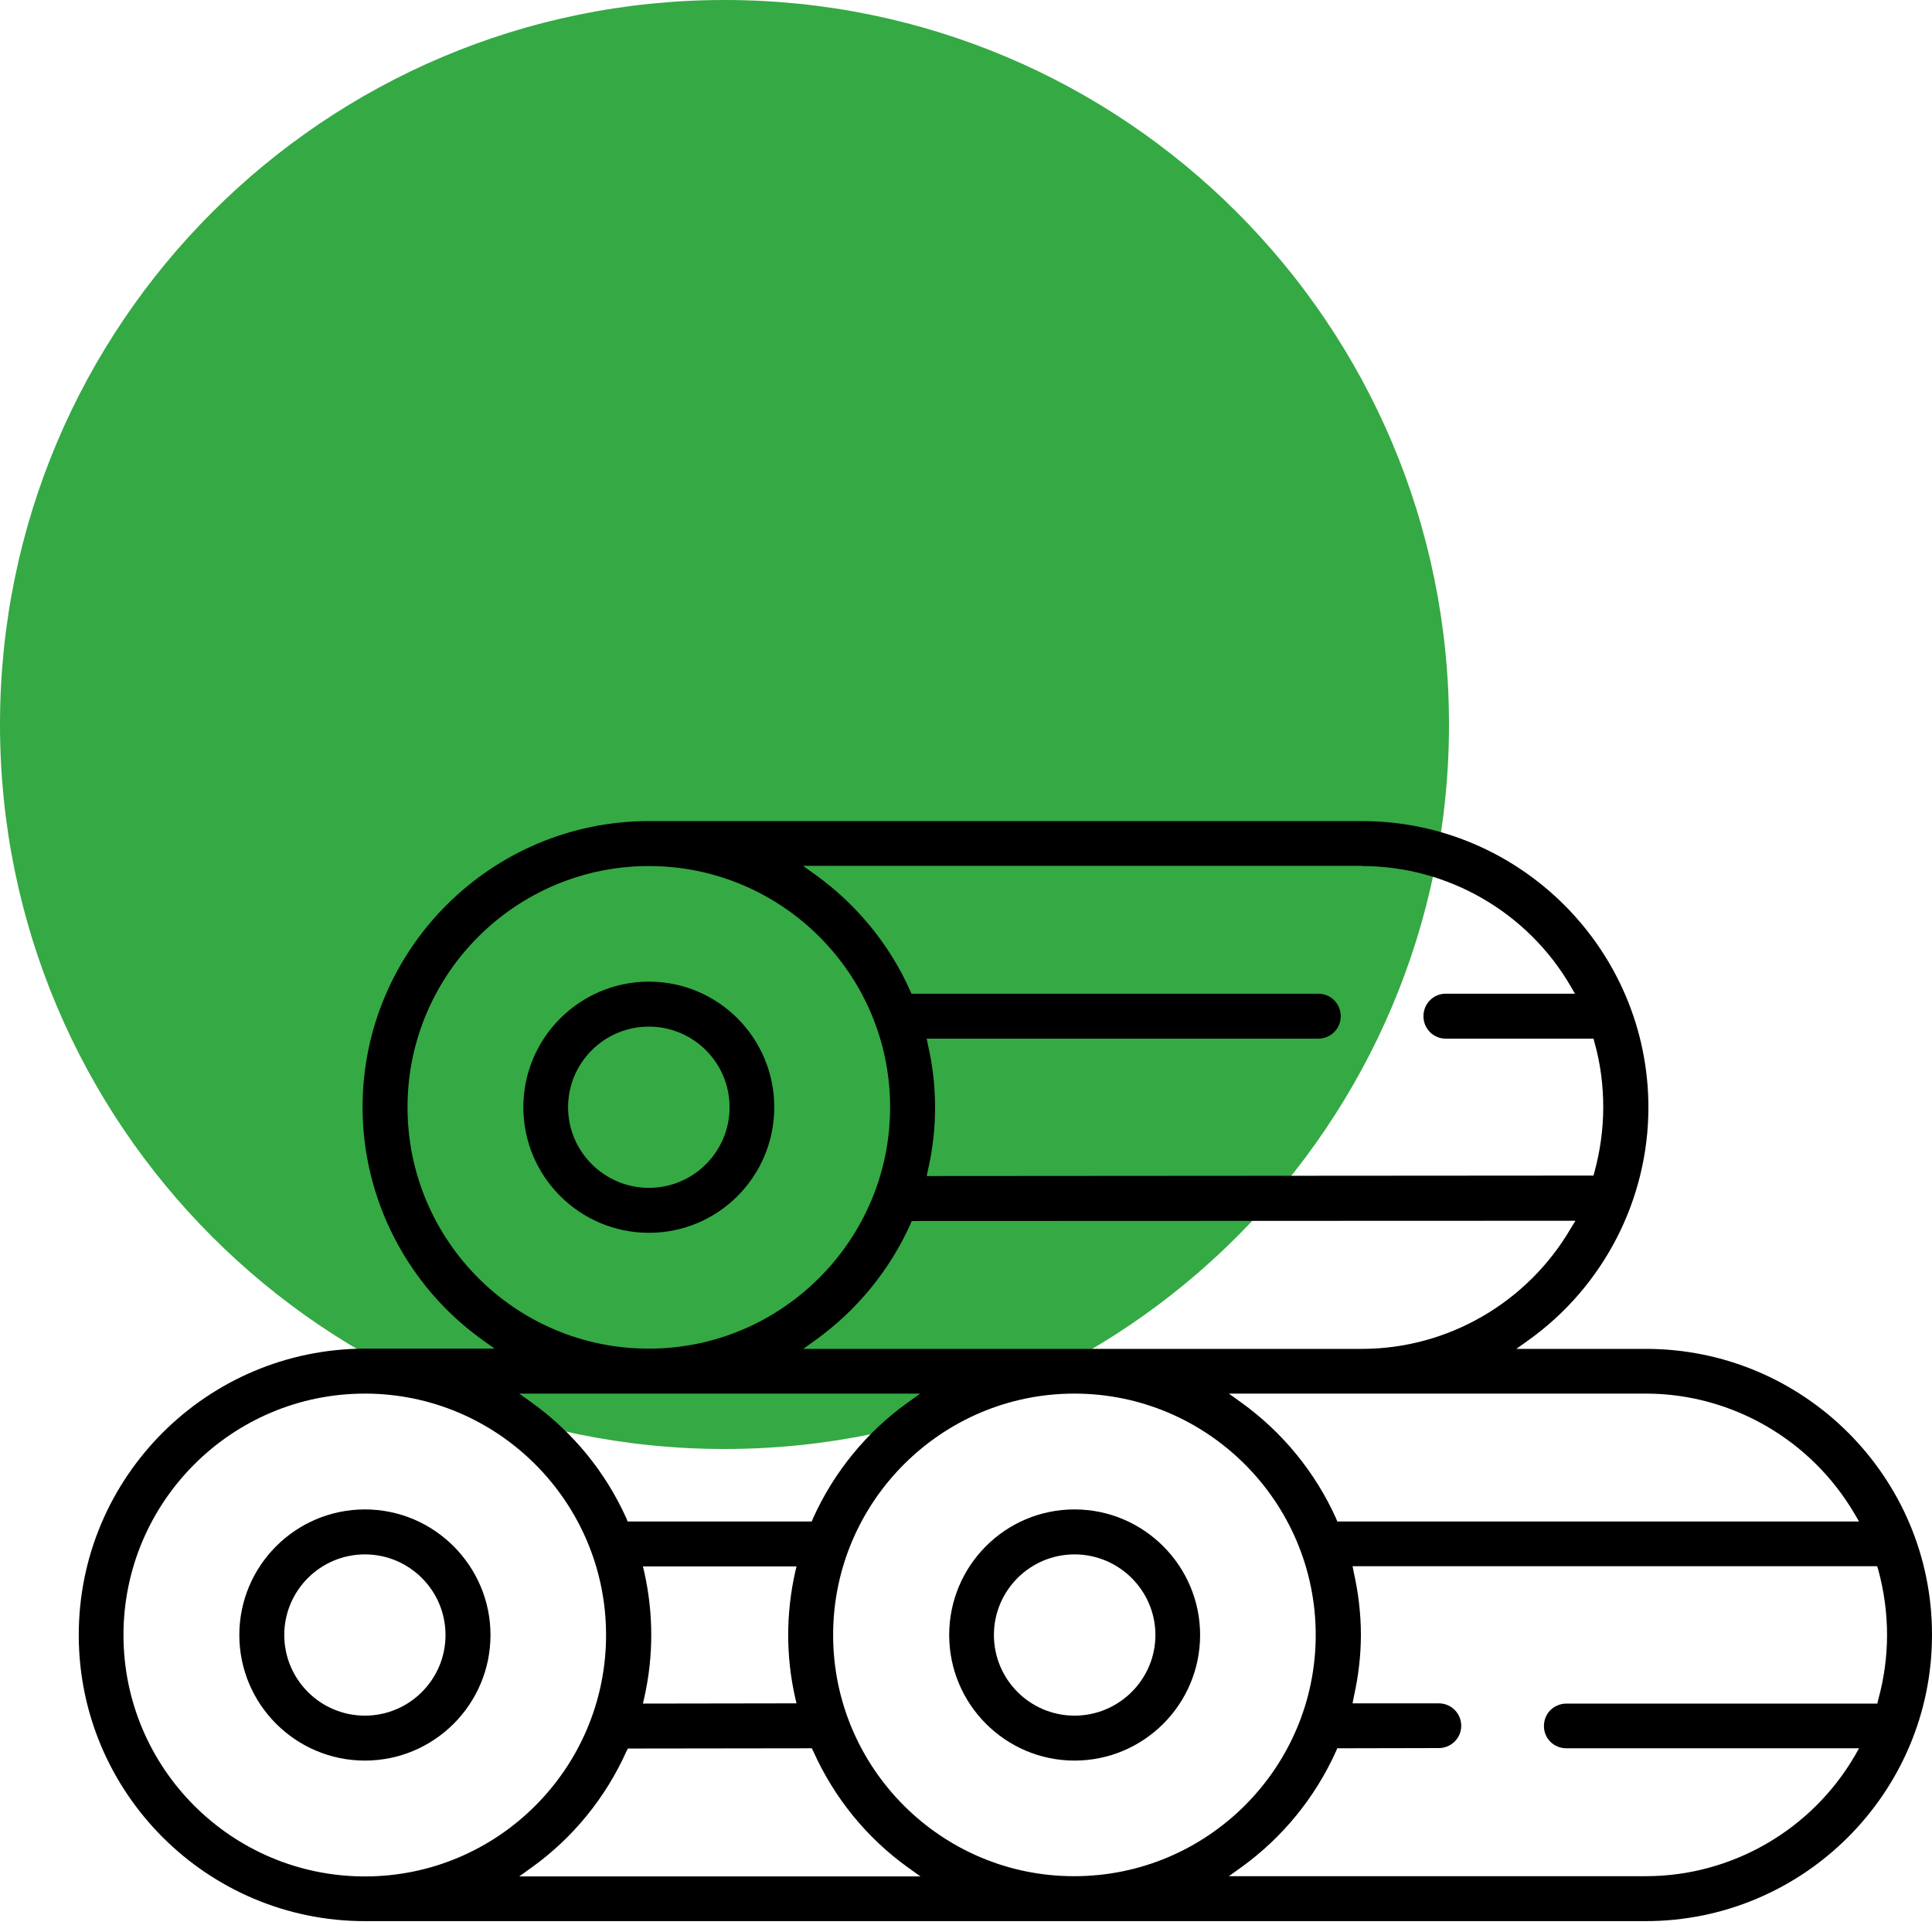
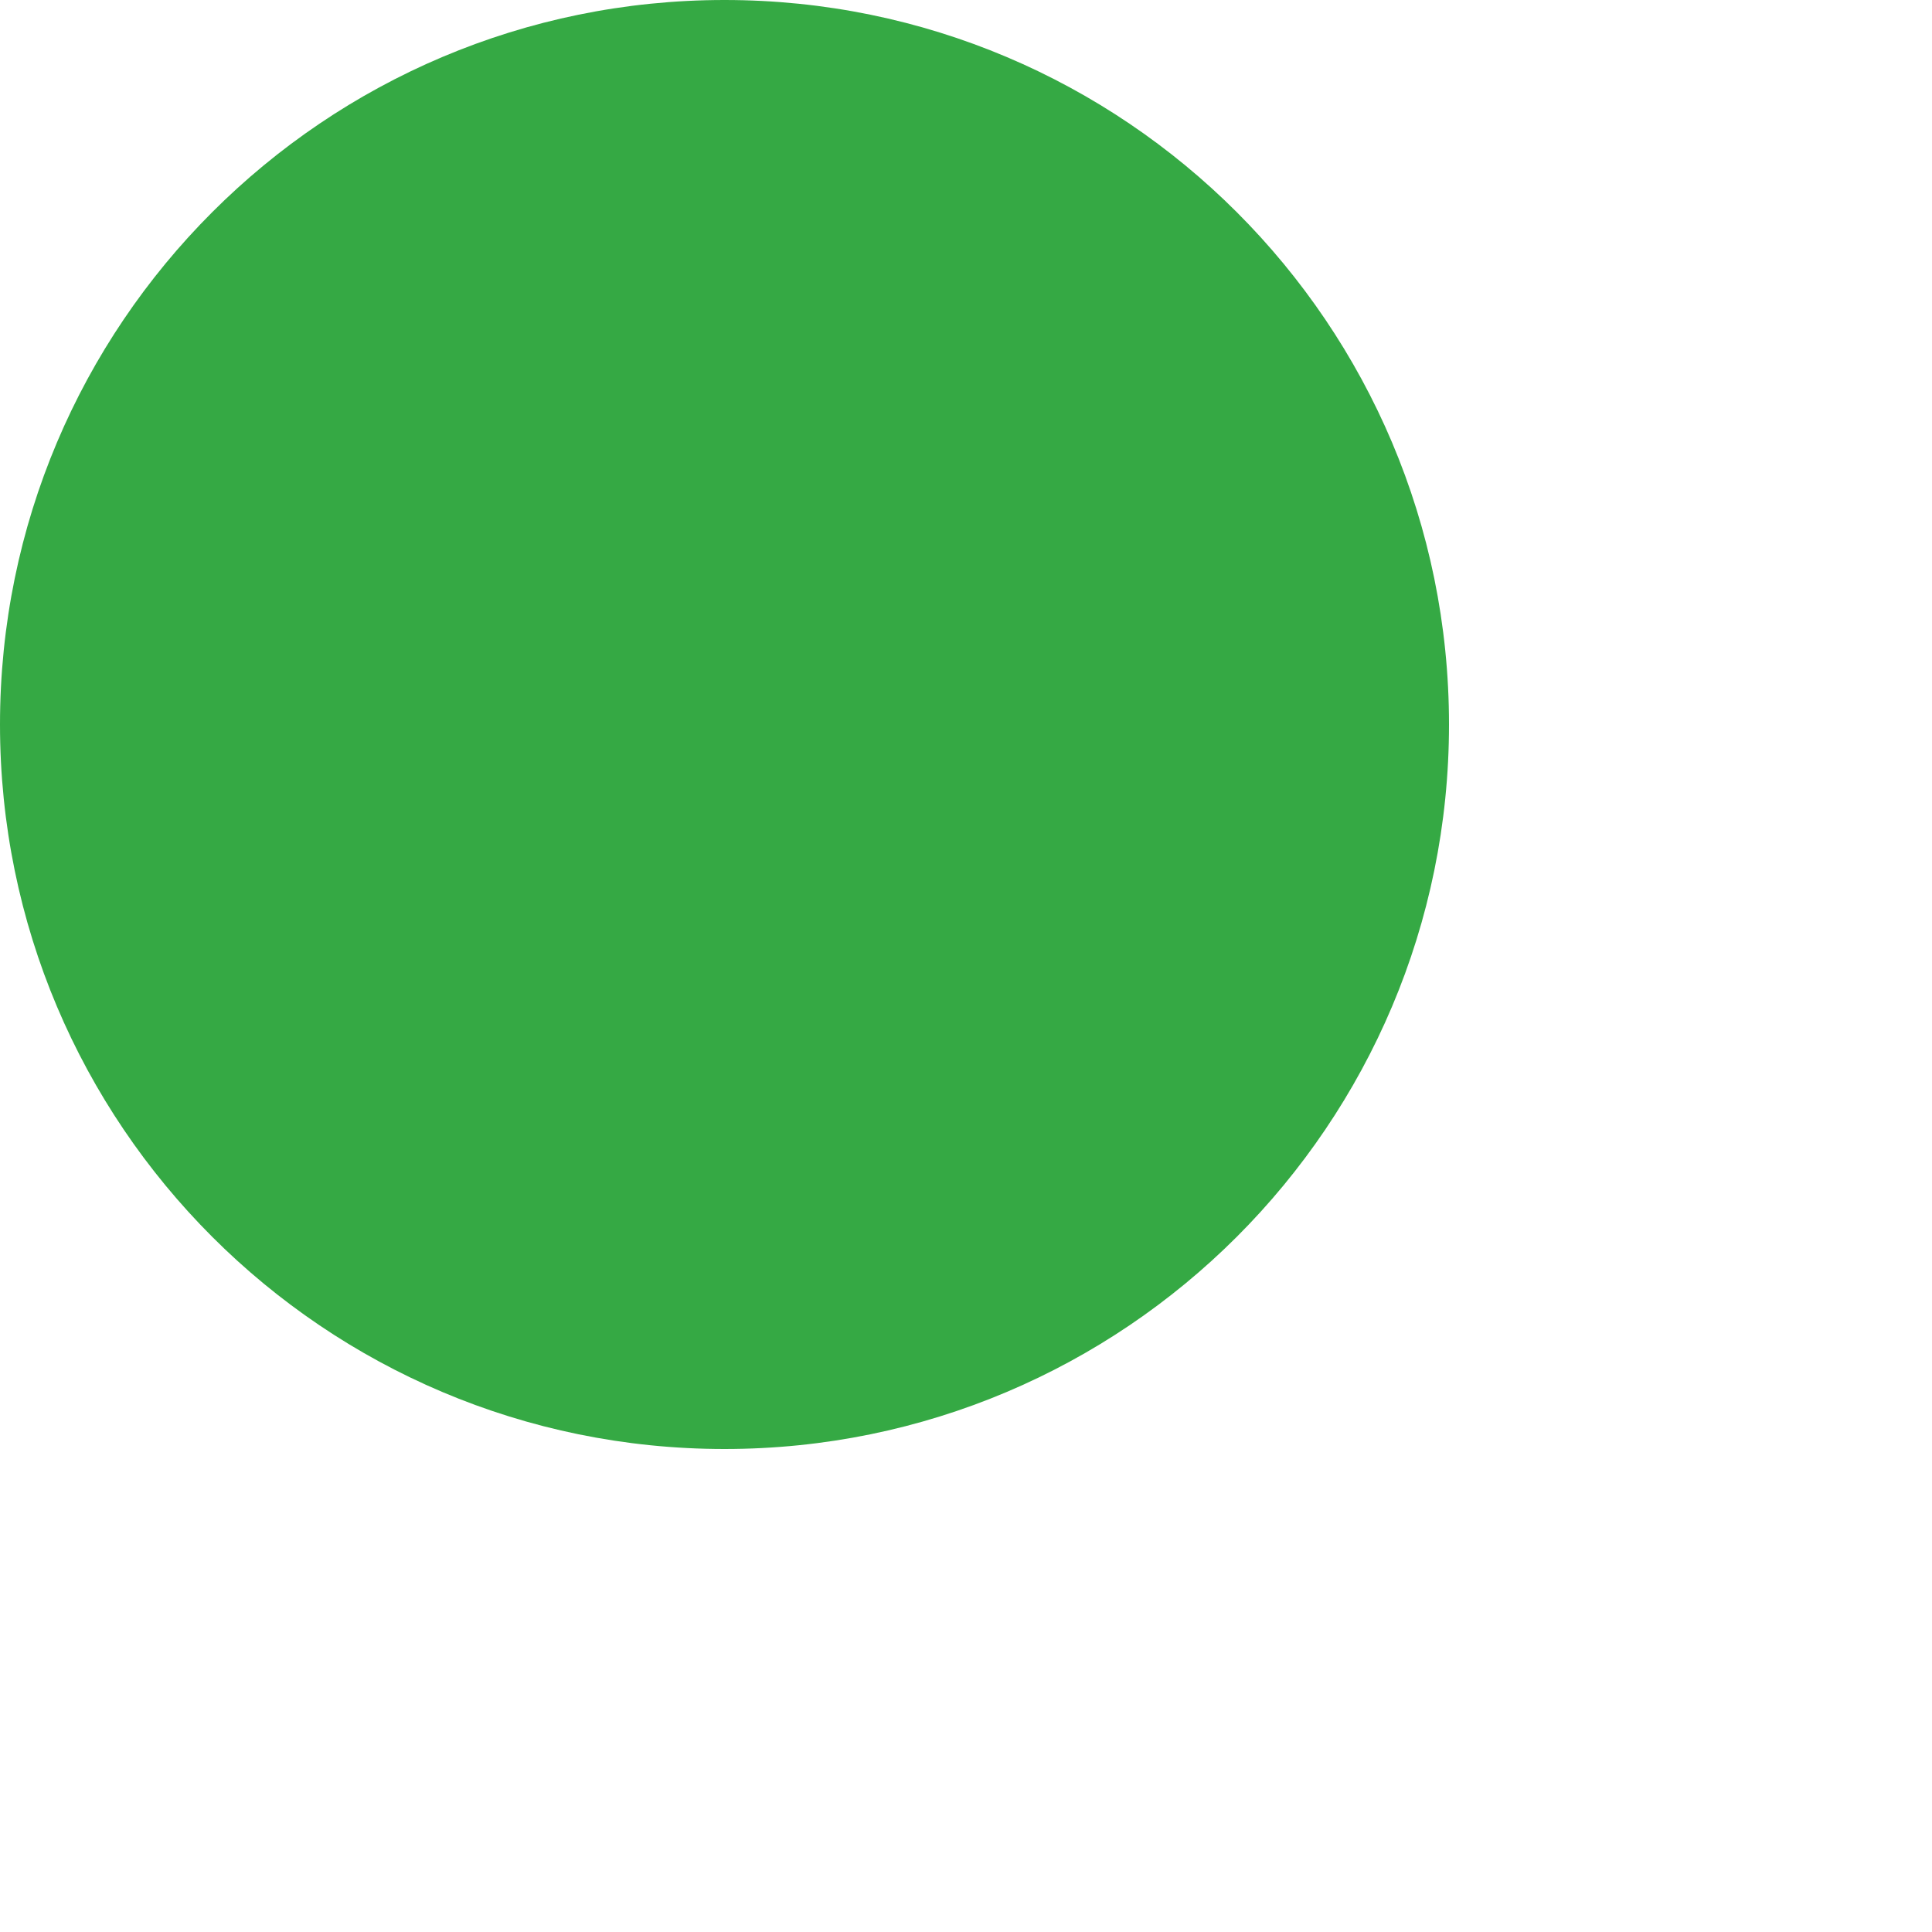
<svg xmlns="http://www.w3.org/2000/svg" width="80" height="80" viewBox="0 0 80 80" fill="none">
  <path d="M30 60C46.569 60 60 46.569 60 30C60 13.431 46.569 0 30 0C13.431 0 0 13.431 0 30C0 46.569 13.431 60 30 60Z" fill="#35A944" />
-   <path d="M68.152 55.854H62.789L63.298 55.49C66.406 53.264 68.257 49.666 68.257 45.858C68.257 39.324 62.933 34 56.4 34H26.871C20.328 34 15.013 39.324 15.013 45.848C15.013 49.647 16.865 53.254 19.973 55.48L20.482 55.844H15.119C8.576 55.854 3.261 61.159 3.261 67.702C3.261 74.235 8.576 79.55 15.109 79.55H68.142C74.685 79.55 80 74.226 80 67.702C80.01 61.159 74.685 55.854 68.152 55.854ZM68.152 57.706C71.702 57.706 75.011 59.624 76.805 62.704L76.978 63.001H55.373L55.325 62.877C54.462 60.958 53.1 59.298 51.392 58.07L50.884 57.706H68.152ZM65.053 50.846C63.259 53.935 59.95 55.854 56.4 55.854H33.26L33.769 55.49C35.476 54.262 36.839 52.602 37.702 50.683L37.75 50.559L65.236 50.549L65.053 50.846ZM32.925 70.292L32.982 70.532L26.622 70.542L26.679 70.292C26.871 69.439 26.967 68.566 26.967 67.702C26.967 66.839 26.871 65.956 26.679 65.102L26.622 64.862H32.982L32.925 65.102C32.733 65.966 32.637 66.839 32.637 67.702C32.637 68.566 32.733 69.439 32.925 70.292ZM25.988 63.001L25.94 62.877C25.077 60.958 23.724 59.298 22.007 58.07L21.499 57.706H38.105L37.597 58.07C35.879 59.298 34.527 60.958 33.663 62.877L33.615 63.001H25.988ZM56.4 35.861C59.95 35.861 63.259 37.77 65.044 40.85L65.216 41.147H59.863C59.355 41.147 58.942 41.56 58.942 42.078C58.942 42.596 59.355 43.008 59.863 43.008H65.984L66.022 43.152C66.272 44.035 66.387 44.946 66.387 45.848C66.387 46.75 66.262 47.652 66.022 48.534L65.984 48.678L38.374 48.697L38.422 48.458C38.623 47.594 38.719 46.721 38.719 45.858C38.719 44.994 38.623 44.112 38.422 43.258L38.374 43.008H54.587C55.105 43.008 55.517 42.596 55.517 42.078C55.517 41.56 55.105 41.147 54.587 41.147H37.74L37.693 41.032C36.839 39.113 35.467 37.444 33.759 36.216L33.251 35.852H56.4V35.861ZM16.875 45.848C16.875 40.332 21.364 35.861 26.871 35.861C32.378 35.861 36.858 40.341 36.858 45.848C36.858 51.355 32.368 55.844 26.871 55.844C21.355 55.854 16.875 51.364 16.875 45.848ZM5.113 67.702C5.113 62.186 9.603 57.706 15.109 57.706C20.616 57.706 25.096 62.196 25.096 67.702C25.096 73.209 20.626 77.699 15.109 77.699C9.593 77.699 5.113 73.218 5.113 67.702ZM21.499 77.699L22.007 77.334C23.724 76.106 25.077 74.437 25.94 72.518L25.998 72.403L33.615 72.393L33.673 72.508C34.536 74.437 35.889 76.106 37.606 77.334L38.115 77.699H21.499ZM34.498 67.702C34.498 62.186 38.988 57.706 44.485 57.706C50.001 57.706 54.481 62.196 54.481 67.702C54.481 73.209 49.991 77.689 44.485 77.689C38.988 77.699 34.498 73.218 34.498 67.702ZM77.736 70.542H64.861C64.612 70.542 64.382 70.638 64.2 70.811C64.027 70.983 63.931 71.223 63.931 71.472C63.931 71.99 64.343 72.393 64.861 72.393H76.978L76.805 72.7C75.011 75.78 71.702 77.689 68.152 77.689H50.884L51.392 77.325C53.1 76.097 54.462 74.427 55.325 72.508L55.373 72.393L59.575 72.384C60.093 72.384 60.506 71.971 60.506 71.463C60.506 70.945 60.093 70.532 59.575 70.532H56.007L56.054 70.283C56.246 69.429 56.352 68.556 56.352 67.693C56.352 66.829 56.246 65.947 56.054 65.093L56.007 64.853H77.726L77.774 64.997C78.014 65.879 78.139 66.791 78.139 67.693C78.139 68.604 78.014 69.506 77.774 70.379L77.736 70.542Z" fill="black" />
-   <path d="M44.494 62.502C41.626 62.502 39.304 64.834 39.304 67.702C39.304 70.57 41.635 72.902 44.494 72.902C47.363 72.902 49.694 70.57 49.694 67.702C49.694 64.843 47.363 62.502 44.494 62.502ZM44.494 71.041C42.652 71.041 41.156 69.544 41.156 67.702C41.156 65.86 42.652 64.364 44.494 64.364C46.336 64.364 47.843 65.86 47.843 67.702C47.843 69.544 46.336 71.041 44.494 71.041Z" fill="black" />
-   <path d="M15.11 62.502C12.241 62.502 9.91 64.834 9.91 67.702C9.91 70.57 12.241 72.902 15.11 72.902C17.978 72.902 20.31 70.57 20.31 67.702C20.31 64.843 17.978 62.502 15.11 62.502ZM15.11 71.041C13.268 71.041 11.771 69.544 11.771 67.702C11.771 65.86 13.268 64.364 15.11 64.364C16.952 64.364 18.448 65.86 18.448 67.702C18.448 69.544 16.952 71.041 15.11 71.041Z" fill="black" />
-   <path d="M26.871 40.648C24.003 40.648 21.671 42.98 21.671 45.848C21.671 48.717 24.003 51.048 26.871 51.048C29.74 51.048 32.061 48.717 32.061 45.848C32.061 42.98 29.74 40.648 26.871 40.648ZM26.871 49.187C25.029 49.187 23.523 47.69 23.523 45.848C23.523 44.006 25.02 42.51 26.871 42.51C28.713 42.51 30.21 44.006 30.21 45.848C30.21 47.7 28.703 49.187 26.871 49.187Z" fill="black" />
</svg>